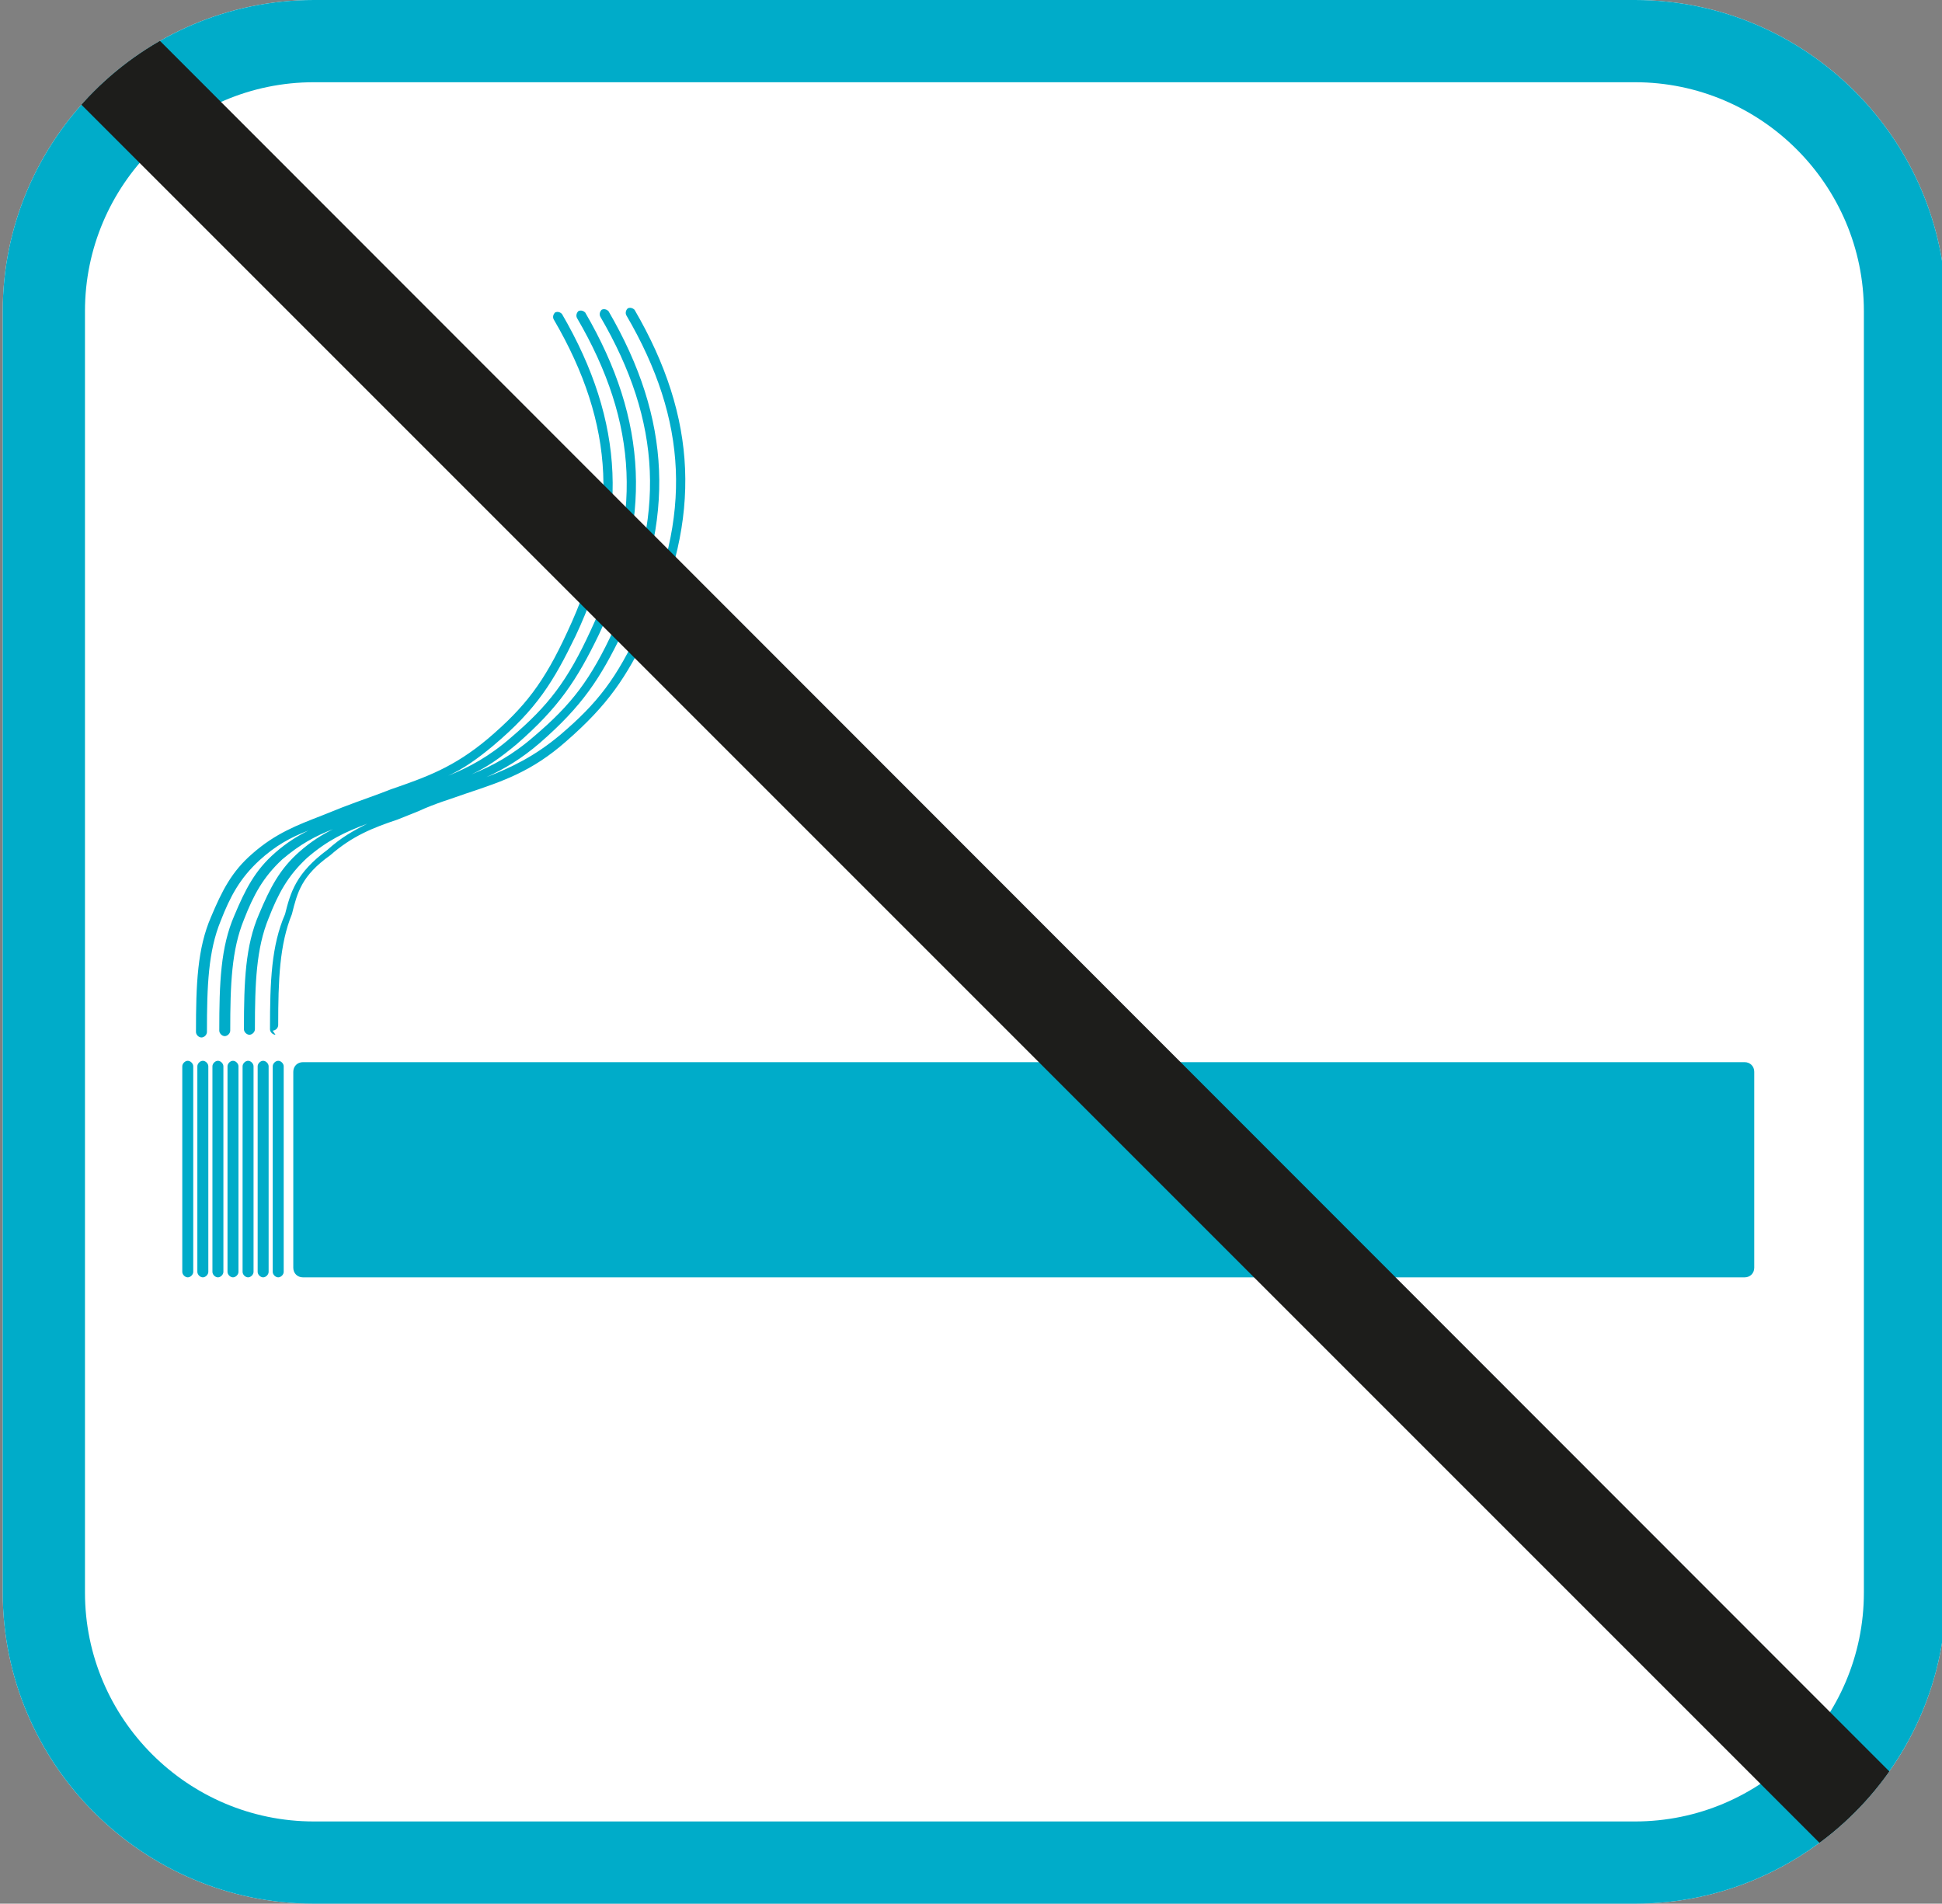
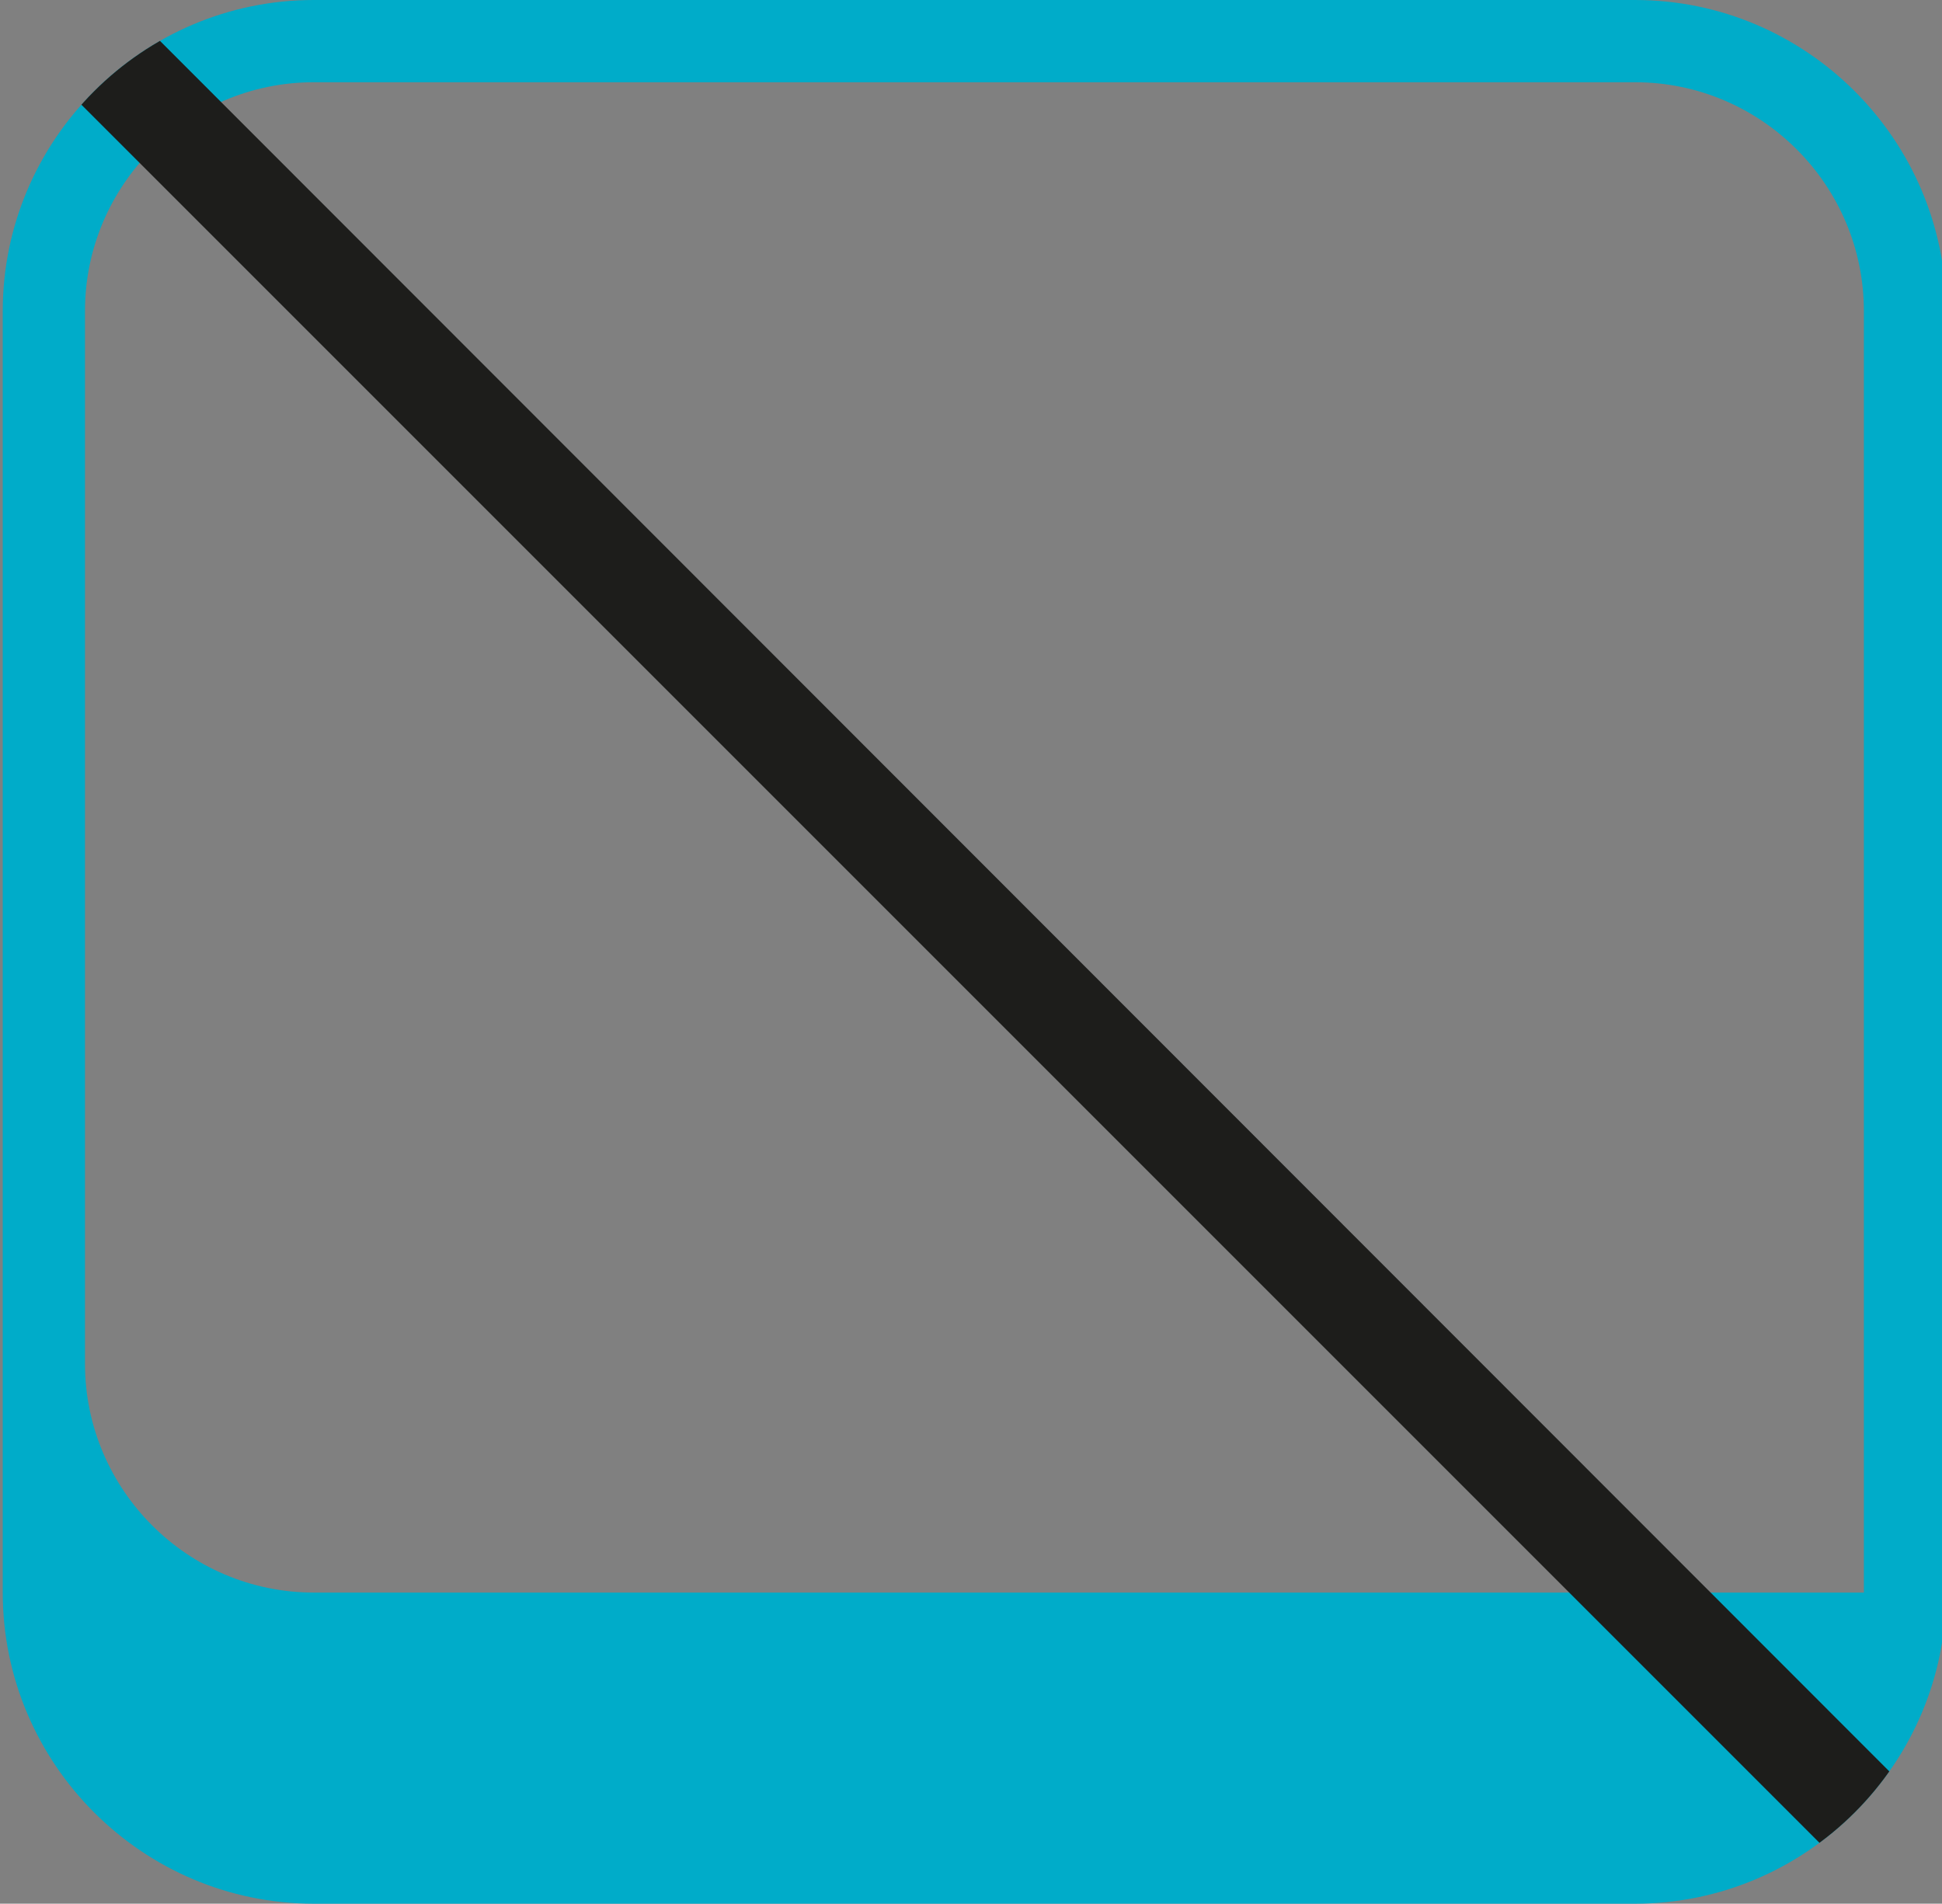
<svg xmlns="http://www.w3.org/2000/svg" version="1.2" viewBox="0 0 141.7 138.9">
  <rect x="0" y="0" width="141.7" height="138.9" fill="#808080" stroke="none" />
  <defs>
    <clipPath id="a">
      <path fill="none" d="M119.3 0H22.9C10.4 0 .2 10.2.2 22.7v93.5c0 12.5 10.2 22.7 22.7 22.7h96.4c12.5 0 22.7-10.2 22.7-22.7V22.7C142 10.2 131.8 0 119.3 0" />
    </clipPath>
  </defs>
-   <path fill="#fff" d="M119.3 0H22.9C10.4 0 .2 10.2.2 22.7v93.5c0 12.5 10.2 22.7 22.7 22.7h96.4c12.5 0 22.7-10.2 22.7-22.7V22.7C142 10.2 131.8 0 119.3 0" />
  <g fill="#00acc9">
-     <path d="M20.1 75.5c-.2 0-.4-.2-.4-.4 0-3.5.1-6.1 1.1-8.4.4-1.6.8-3 3.1-4.7 1-.9 1.9-1.4 2.9-1.9-1.6.6-2.9 1.2-4.4 2.5-1.4 1.3-2.1 2.6-2.8 4.4-.9 2.2-1 4.7-1 8.1 0 .2-.2.4-.4.4s-.4-.2-.4-.4c0-3.5.1-6.1 1.1-8.4.8-1.9 1.5-3.3 3-4.6.8-.7 1.6-1.2 2.4-1.6-1.3.5-2.4 1.1-3.7 2.2-1.4 1.3-2.1 2.6-2.8 4.4-.9 2.2-1 4.7-1 8.1 0 .2-.2.4-.4.4s-.4-.2-.4-.4c0-3.5.1-6.1 1.1-8.4.8-1.9 1.5-3.3 3-4.6.8-.7 1.6-1.2 2.4-1.6-1.3.5-2.4 1.1-3.6 2.2-1.4 1.3-2.1 2.6-2.8 4.4-.9 2.2-1 4.7-1 8.1 0 .2-.2.4-.4.4s-.4-.2-.4-.4c0-3.5.1-6.1 1.1-8.4.8-1.9 1.5-3.3 3-4.6 1.7-1.5 3.3-2.1 5.1-2.8l1.5-.6c1.3-.5 2.5-.9 3.5-1.3 2.6-.9 4.6-1.6 7.1-3.7 2.7-2.3 4.1-4.1 5.8-7.8 3.8-8.1 3.5-15.1-1-22.8-.1-.2 0-.4.1-.5.2-.1.4 0 .5.1 4.6 7.9 4.9 15.2 1 23.5-1.6 3.3-2.8 5.3-6 8-1.2 1-2.2 1.7-3.3 2.2 1.5-.6 3-1.4 4.6-2.8 2.7-2.3 4.1-4.1 5.8-7.8 3.8-8.1 3.5-15.1-1-22.8-.1-.2 0-.4.1-.5.2-.1.4 0 .5.1 4.6 7.9 4.9 15.2 1 23.5-1.6 3.3-2.9 5.3-6 8-1.2 1-2.2 1.7-3.3 2.2 1.5-.6 3-1.4 4.6-2.8 2.7-2.3 4.1-4.1 5.8-7.8 3.8-8.1 3.5-15.1-1-22.8-.1-.2 0-.4.1-.5.2-.1.4 0 .5.1 4.6 7.9 4.9 15.2 1 23.5-1.6 3.3-2.9 5.3-6 8-1.4 1.2-2.6 1.9-3.9 2.5 1.8-.7 3.5-1.5 5.4-3.1 2.7-2.3 4.1-4.1 5.8-7.8 3.8-8.1 3.5-15.1-1-22.8-.1-.2 0-.4.1-.5.2-.1.4 0 .5.1 4.6 7.9 4.9 15.2 1 23.5-1.6 3.3-2.9 5.3-6 8-2.5 2.2-4.6 2.9-7.3 3.8-1.1.4-2.2.7-3.5 1.3l-1.5.6c-1.8.6-3.3 1.2-4.9 2.6-2.1 1.5-2.4 2.7-2.8 4.3-.9 2.2-1 4.8-1 8.1 0 .2-.2.4-.4.4ZM21.4 78.2c0-.4.3-.7.7-.7h105.2c.4 0 .7.3.7.7v14.3c0 .4-.3.7-.7.7H22.1c-.4 0-.7-.3-.7-.7zM20.3 93.2c-.2 0-.4-.2-.4-.4v-15c0-.2.2-.4.4-.4s.4.2.4.4v15c0 .2-.2.4-.4.4m-1.1 0c-.2 0-.4-.2-.4-.4v-15c0-.2.2-.4.4-.4s.4.2.4.4v15c0 .2-.2.4-.4.4m-1.1 0c-.2 0-.4-.2-.4-.4v-15c0-.2.2-.4.4-.4s.4.2.4.4v15c0 .2-.2.4-.4.4m-1.1 0c-.2 0-.4-.2-.4-.4v-15c0-.2.2-.4.4-.4s.4.2.4.4v15c0 .2-.2.4-.4.4m-1.1 0c-.2 0-.4-.2-.4-.4v-15c0-.2.2-.4.4-.4s.4.2.4.4v15c0 .2-.2.4-.4.4m-1.1 0c-.2 0-.4-.2-.4-.4v-15c0-.2.2-.4.4-.4s.4.2.4.4v15c0 .2-.2.4-.4.4m-1.1 0c-.2 0-.4-.2-.4-.4v-15c0-.2.2-.4.4-.4s.4.2.4.4v15c0 .2-.2.4-.4.4" />
-   </g>
-   <path fill="#00acc9" d="M119.3 6c9.2 0 16.7 7.5 16.7 16.7v93.5c0 9.2-7.5 16.7-16.7 16.7H22.9c-9.2 0-16.7-7.5-16.7-16.7V22.7C6.2 13.5 13.7 6 22.9 6zm0-6H22.9C10.4 0 .2 10.2.2 22.7v93.5c0 12.5 10.2 22.7 22.7 22.7h96.4c12.5 0 22.7-10.2 22.7-22.7V22.7C142 10.2 131.8 0 119.3 0" />
+     </g>
+   <path fill="#00acc9" d="M119.3 6c9.2 0 16.7 7.5 16.7 16.7v93.5H22.9c-9.2 0-16.7-7.5-16.7-16.7V22.7C6.2 13.5 13.7 6 22.9 6zm0-6H22.9C10.4 0 .2 10.2.2 22.7v93.5c0 12.5 10.2 22.7 22.7 22.7h96.4c12.5 0 22.7-10.2 22.7-22.7V22.7C142 10.2 131.8 0 119.3 0" />
  <g clip-path="url(#a)">
    <path fill="#1d1d1b" d="M148.8 149c-.9 0-1.9-.4-2.6-1.1L-9.7-8c-1.4-1.4-1.4-3.7 0-5.2 1.4-1.4 3.7-1.4 5.2 0l155.9 156c1.4 1.4 1.4 3.7 0 5.2s-1.7 1.1-2.6 1.1Z" />
  </g>
</svg>